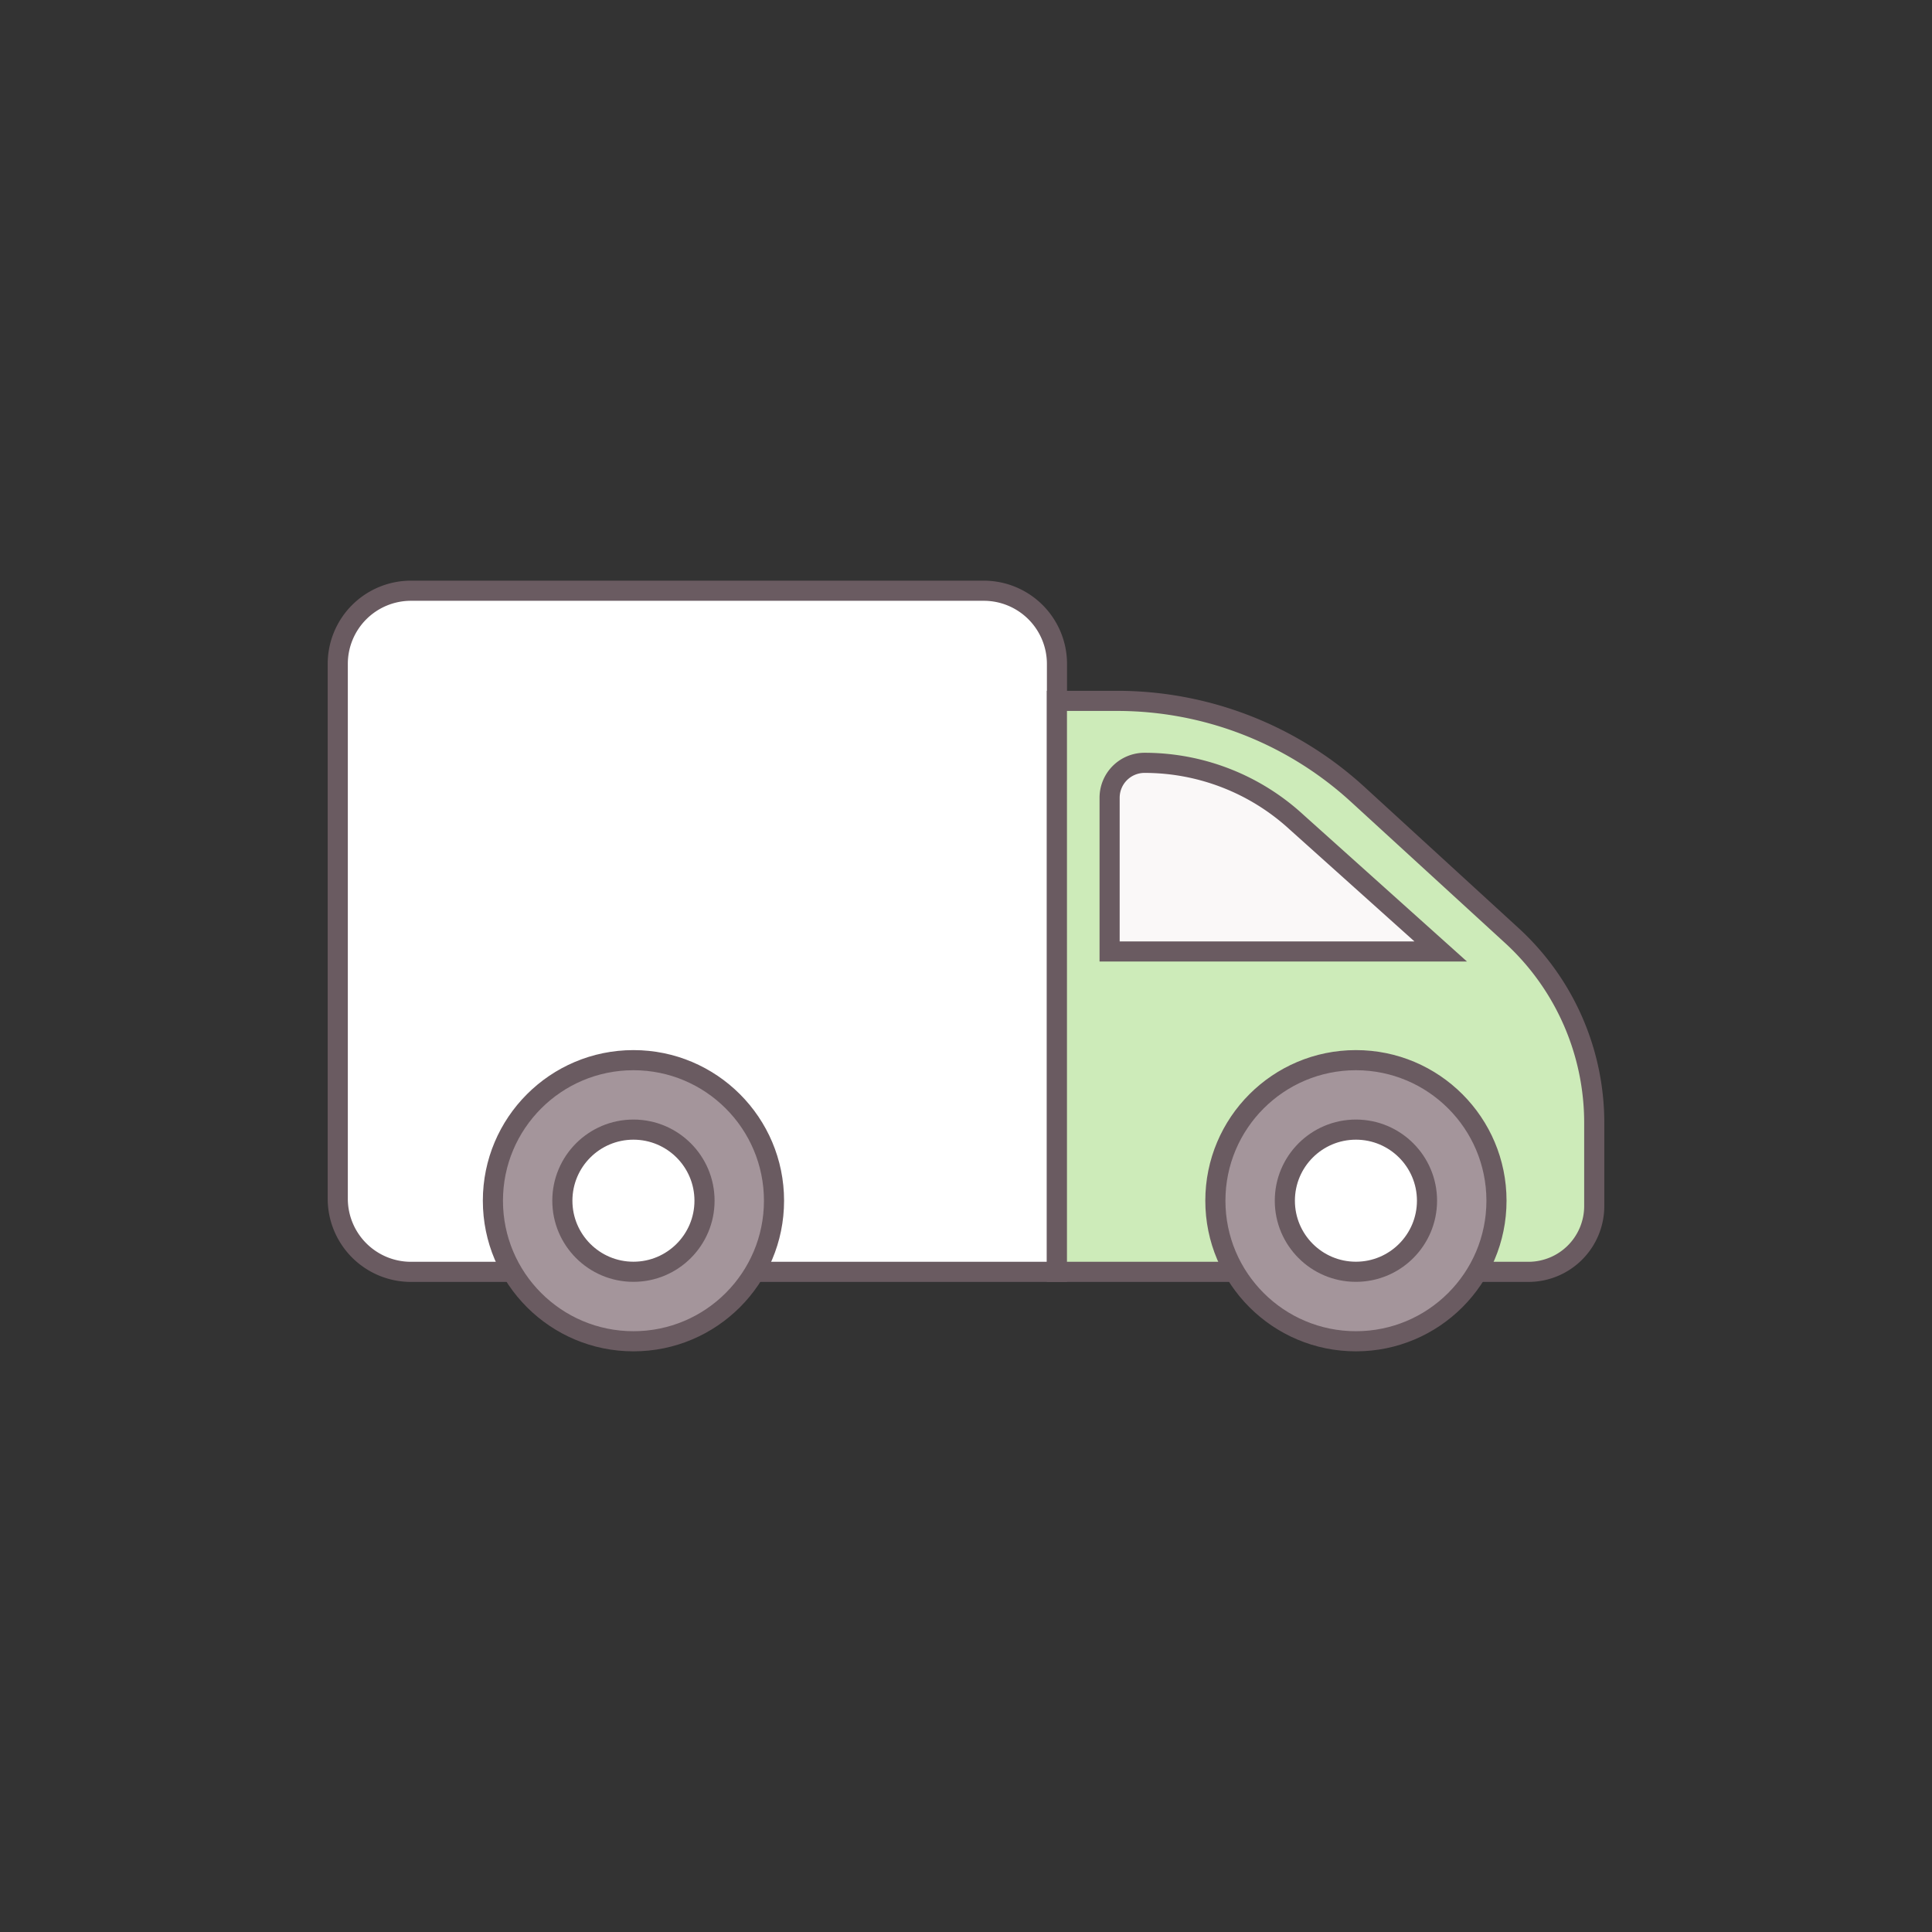
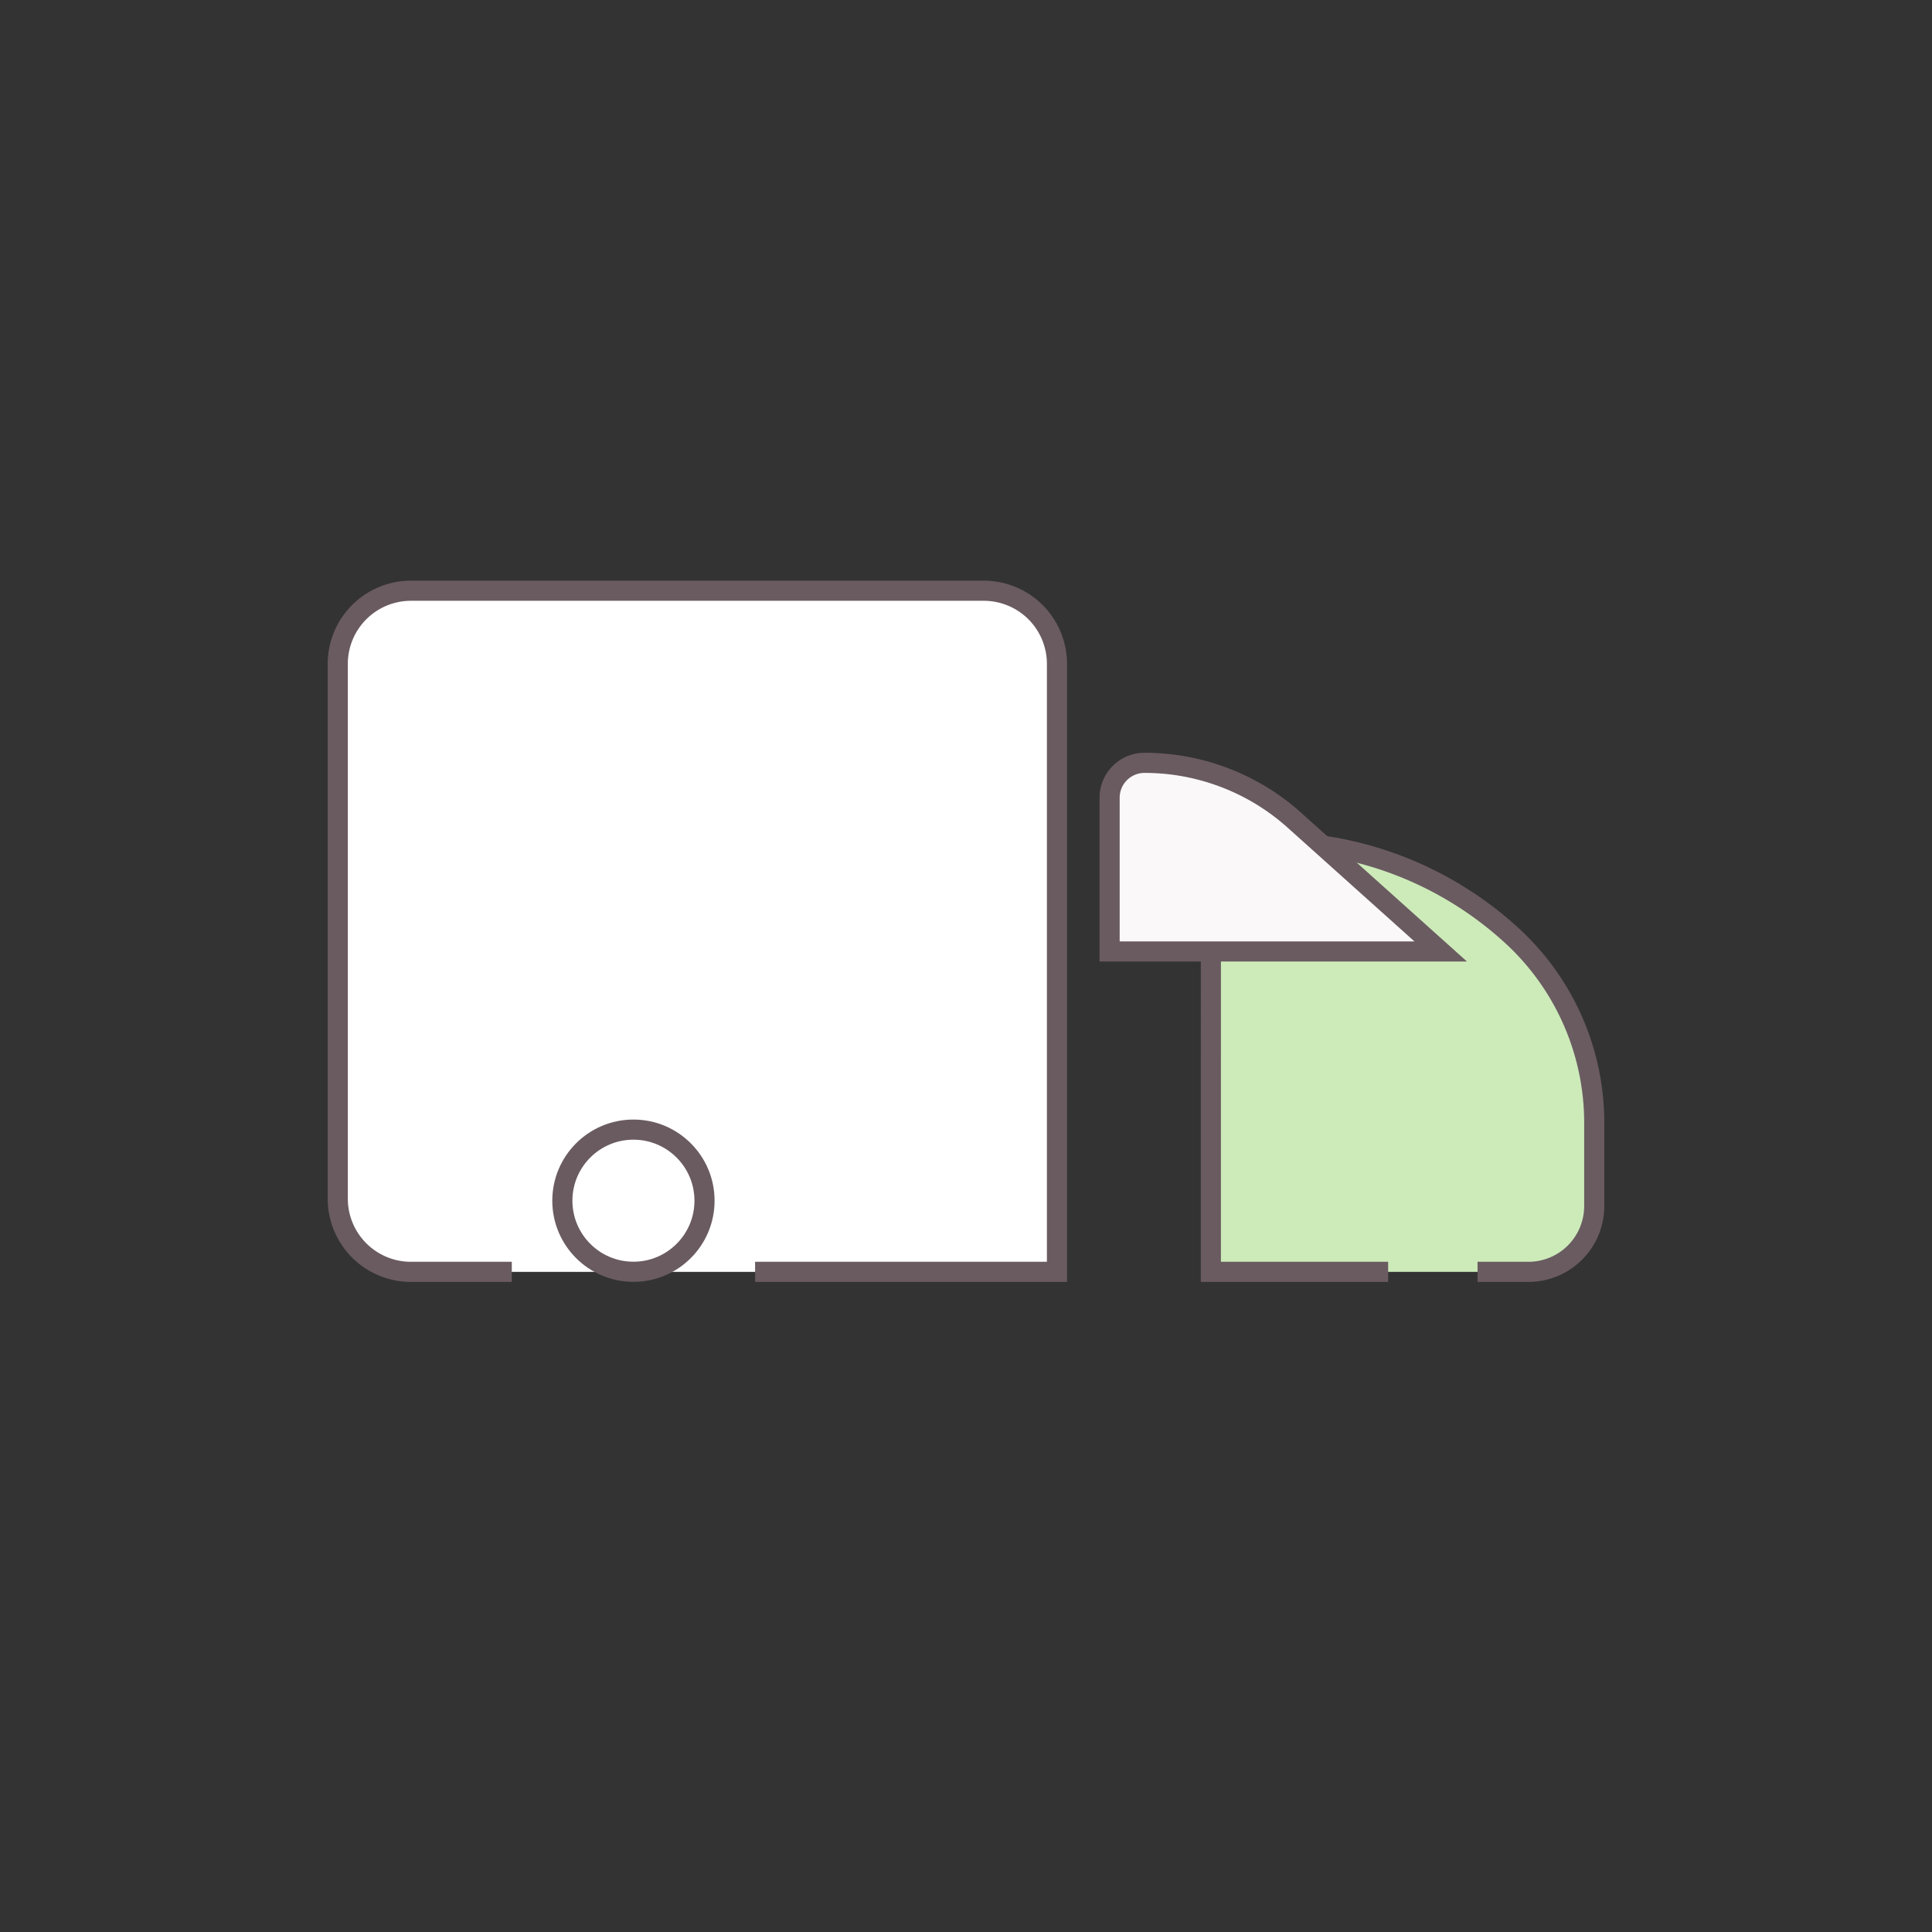
<svg xmlns="http://www.w3.org/2000/svg" id="shipping_icon" data-name="shipping icon" width="96" height="96" viewBox="0 0 96 96">
  <rect x="0" y="0" width="96" height="96" fill="#333333" stroke="none" />
-   <rect id="Rectangle_1452" data-name="Rectangle 1452" width="96" height="96" fill="#fff" opacity="0" />
  <g id="Groupe_5878" data-name="Groupe 5878" transform="translate(16.783 29.353)">
    <path id="Tracé_3694" data-name="Tracé 3694" d="M9.148,34.345H4.137A3.637,3.637,0,0,1,.5,30.708V4.137A3.637,3.637,0,0,1,4.137.5H32.6a3.637,3.637,0,0,1,3.637,3.637V34.345h-15" transform="translate(-0.5 -0.5)" fill="#fff" stroke="#6a5b61" stroke-miterlimit="10" stroke-width="1" />
-     <path id="Tracé_3695" data-name="Tracé 3695" d="M127.365,45.1h2.528a3.271,3.271,0,0,0,3.271-3.271V37.693a12.624,12.624,0,0,0-4.1-9.309l-7.65-7.007a17.7,17.7,0,0,0-11.957-4.649h-2.993V45.1h8.81" transform="translate(-70.73 -11.255)" fill="#cdebb9" stroke="#6a5b61" stroke-miterlimit="10" stroke-width="1" />
+     <path id="Tracé_3695" data-name="Tracé 3695" d="M127.365,45.1h2.528a3.271,3.271,0,0,0,3.271-3.271V37.693a12.624,12.624,0,0,0-4.1-9.309a17.7,17.7,0,0,0-11.957-4.649h-2.993V45.1h8.81" transform="translate(-70.73 -11.255)" fill="#cdebb9" stroke="#6a5b61" stroke-miterlimit="10" stroke-width="1" />
    <path id="Tracé_3696" data-name="Tracé 3696" d="M114.223,35.233h16.452l-7.164-6.427a11.159,11.159,0,0,0-7.554-2.946,1.734,1.734,0,0,0-1.734,1.734Z" transform="translate(-75.87 -17.308)" fill="#faf8f8" stroke="#6a5b61" stroke-miterlimit="10" stroke-width="1" />
-     <circle id="Ellipse_273" data-name="Ellipse 273" cx="6.984" cy="6.984" r="6.984" transform="translate(43.608 23.326)" fill="#a4959b" stroke="#6a5b61" stroke-miterlimit="10" stroke-width="1" />
-     <circle id="Ellipse_274" data-name="Ellipse 274" cx="6.984" cy="6.984" r="6.984" transform="translate(7.709 23.326)" fill="#a4959b" stroke="#6a5b61" stroke-miterlimit="10" stroke-width="1" />
-     <circle id="Ellipse_275" data-name="Ellipse 275" cx="3.532" cy="3.532" r="3.532" transform="translate(47.06 26.777)" fill="#fff" stroke="#6a5b61" stroke-miterlimit="10" stroke-width="1" />
    <circle id="Ellipse_276" data-name="Ellipse 276" cx="3.532" cy="3.532" r="3.532" transform="translate(11.16 26.777)" fill="#fff" stroke="#6a5b61" stroke-miterlimit="10" stroke-width="1" />
  </g>
</svg>